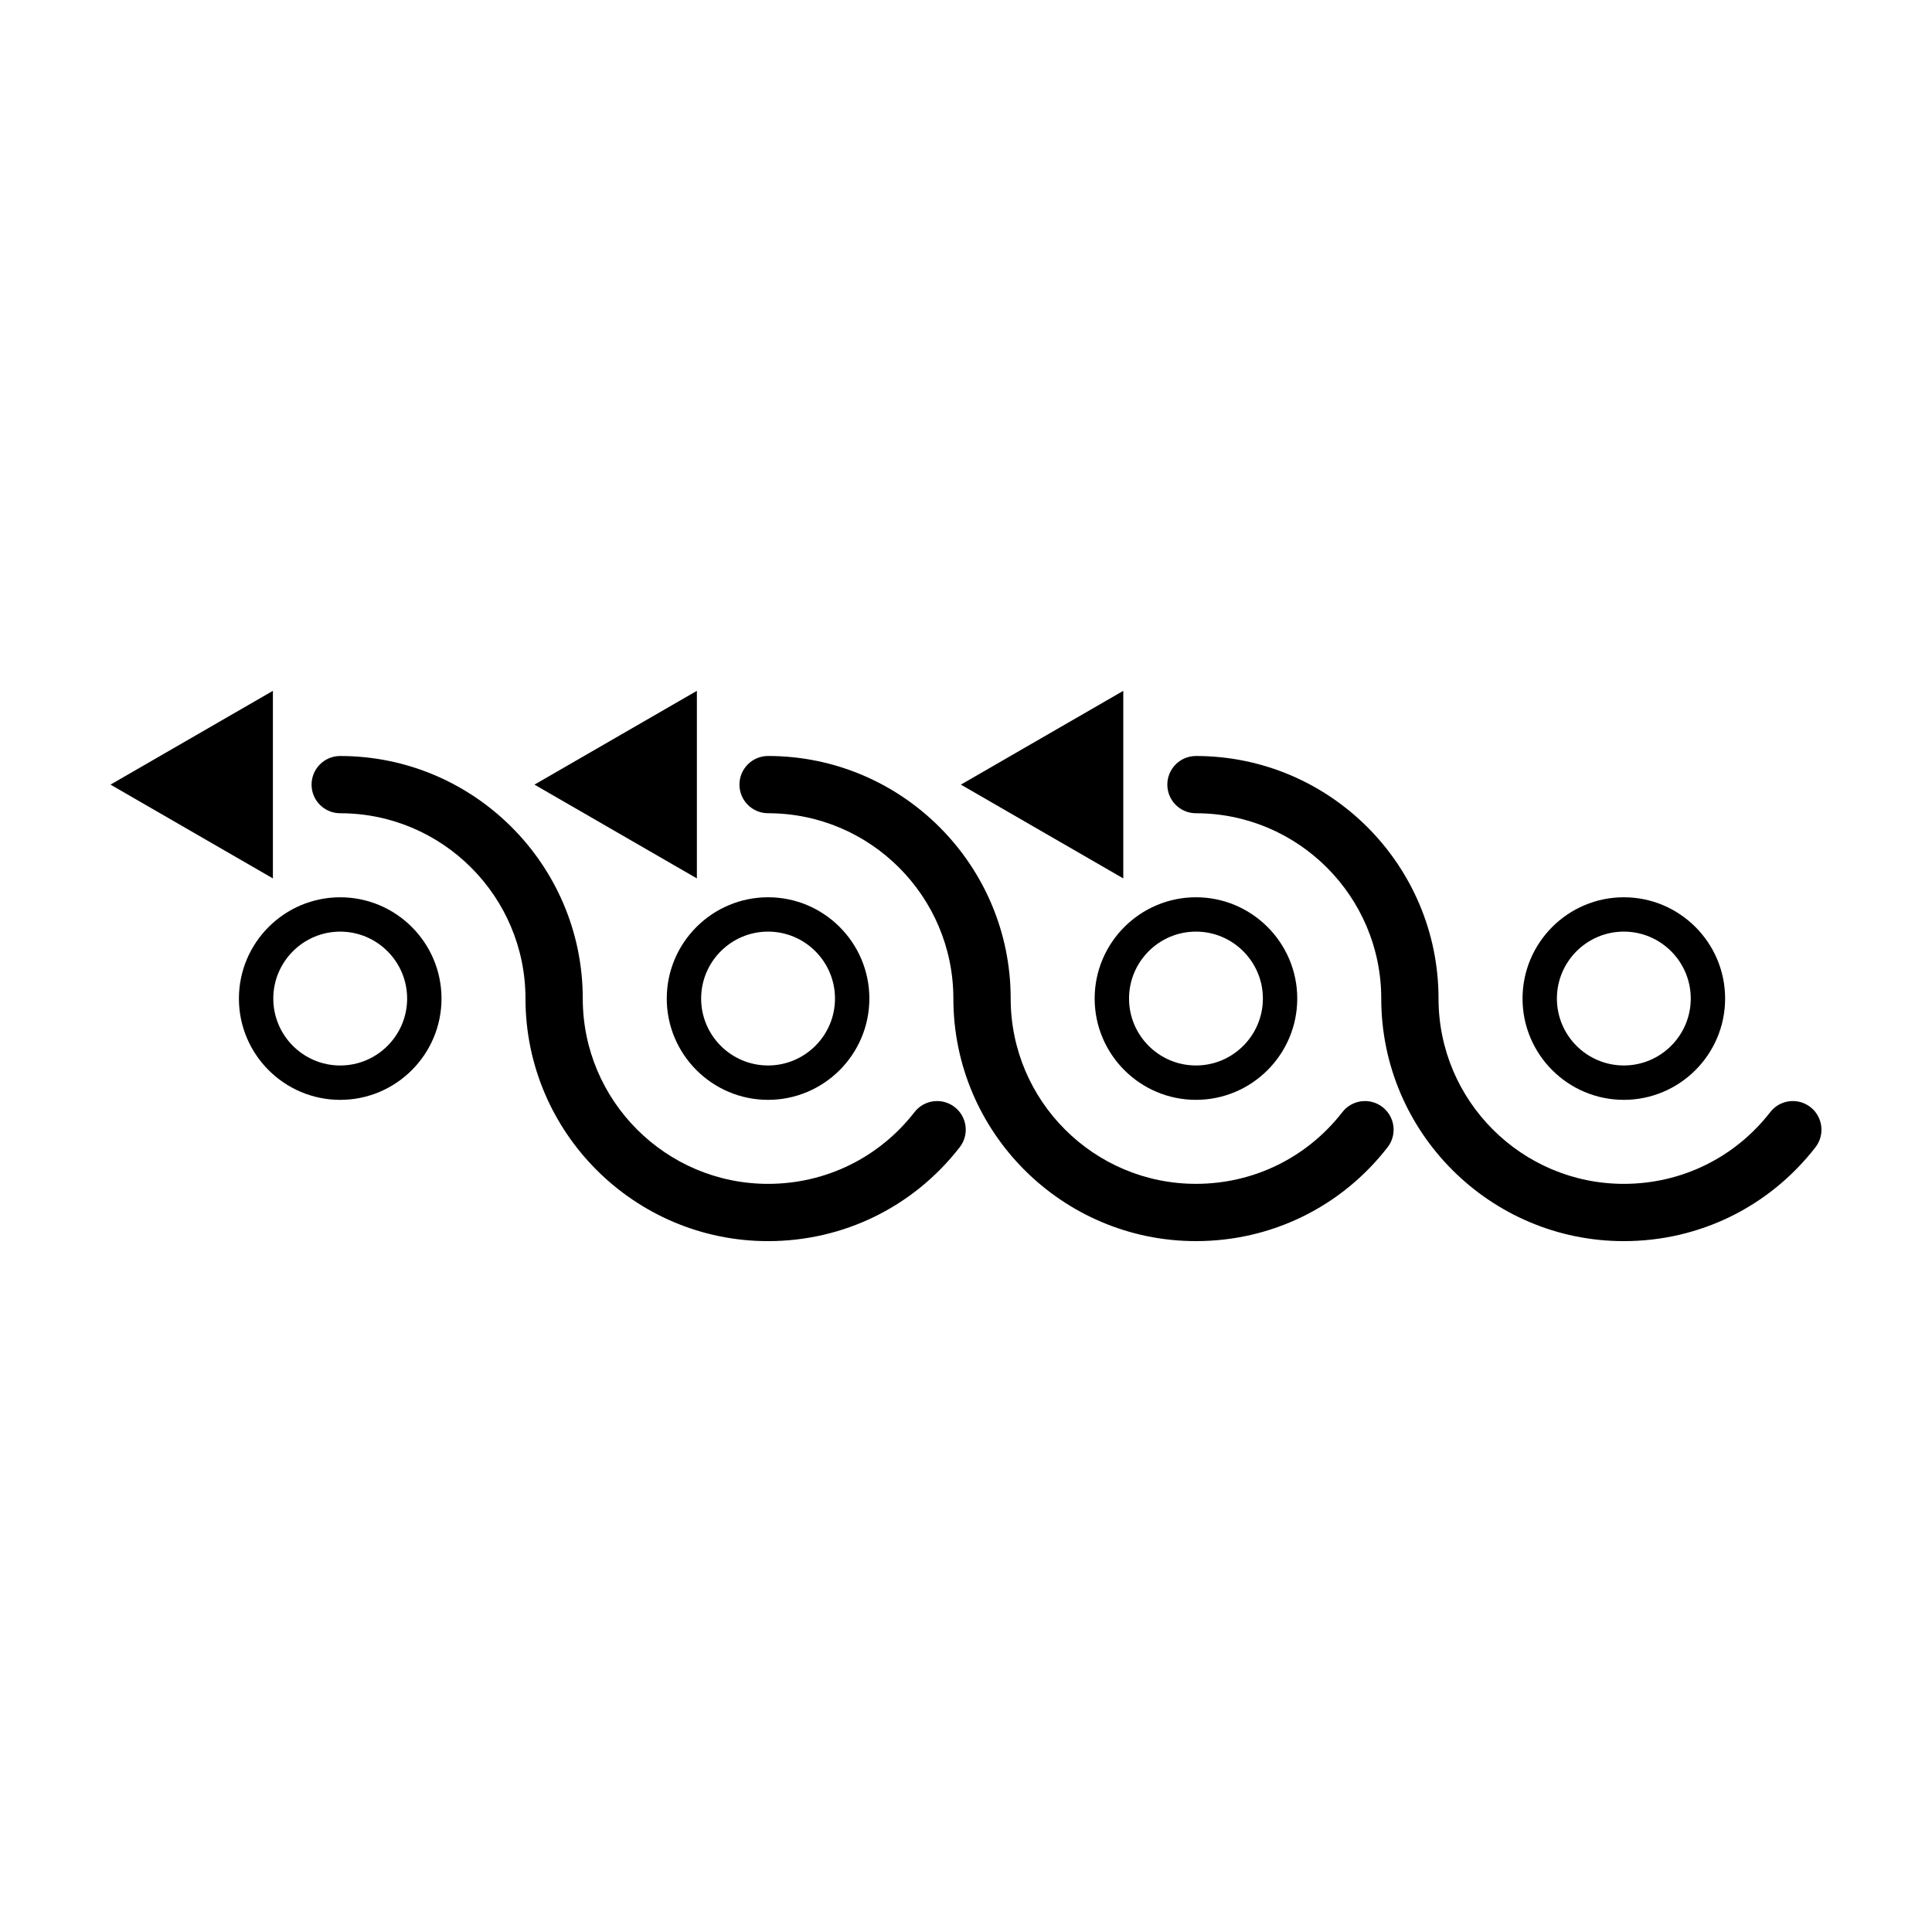
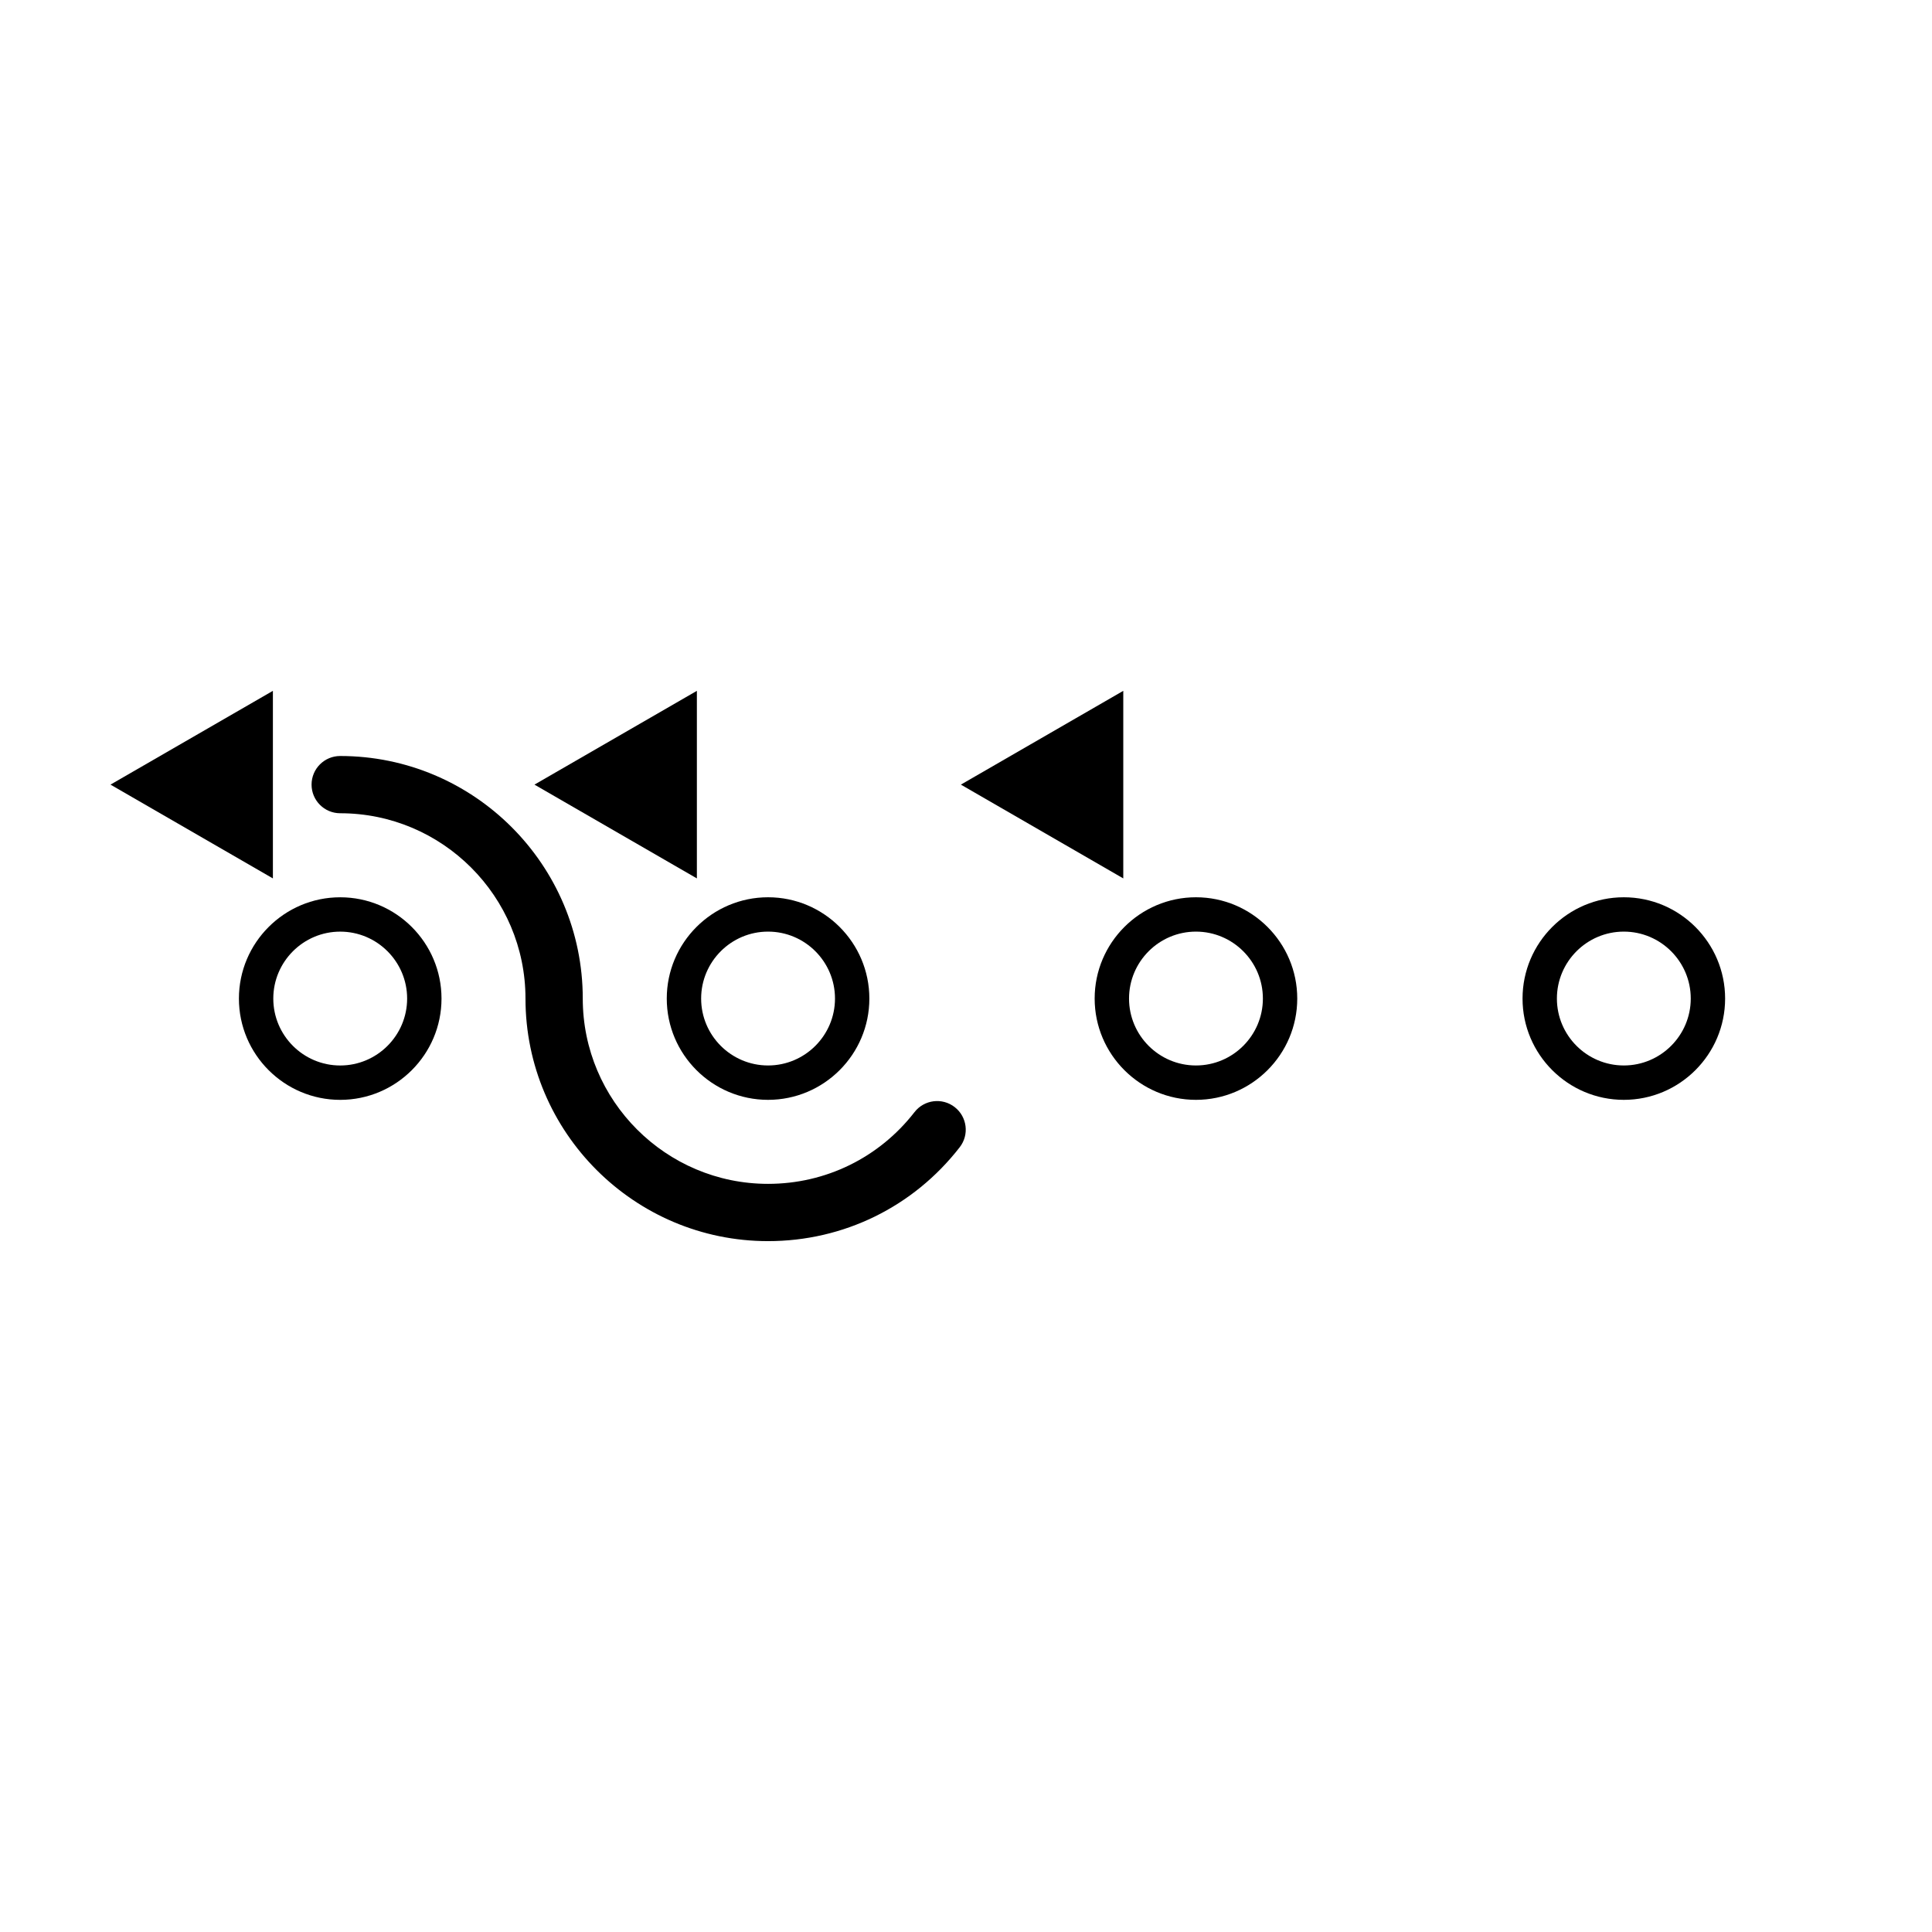
<svg xmlns="http://www.w3.org/2000/svg" fill="#000000" width="800px" height="800px" version="1.1" viewBox="144 144 512 512">
  <g>
    <path d="m234.16 381.79c-14.801 0-26.844 12.043-26.844 26.844 0 14.801 12.043 26.84 26.844 26.84 14.801 0 26.844-12.043 26.844-26.84 0-14.805-12.043-26.844-26.844-26.844zm0 44.574c-9.777 0-17.734-7.957-17.734-17.734s7.957-17.738 17.734-17.738 17.734 7.961 17.734 17.738-7.961 17.734-17.734 17.734z" />
    <path d="m320.7 408.63c0 14.801 12.043 26.84 26.844 26.84s26.844-12.043 26.844-26.84c0-14.801-12.043-26.844-26.844-26.844s-26.844 12.039-26.844 26.844zm26.844-17.742c9.777 0 17.738 7.961 17.738 17.738 0 9.773-7.957 17.734-17.738 17.734-9.777 0-17.734-7.957-17.734-17.734s7.957-17.738 17.734-17.738z" />
    <path d="m460.94 435.47c14.801 0 26.844-12.043 26.844-26.84 0-14.801-12.047-26.844-26.844-26.844s-26.844 12.043-26.844 26.844c0.004 14.797 12.043 26.84 26.844 26.84zm0-44.582c9.777 0 17.738 7.961 17.738 17.738 0 9.773-7.957 17.734-17.738 17.734-9.785 0-17.734-7.957-17.734-17.734 0.004-9.777 7.953-17.738 17.734-17.738z" />
    <path d="m574.33 435.47c14.801 0 26.844-12.043 26.844-26.84 0-14.801-12.043-26.844-26.844-26.844s-26.84 12.043-26.84 26.844c-0.004 14.797 12.035 26.84 26.84 26.84zm0-44.582c9.777 0 17.738 7.961 17.738 17.738 0 9.773-7.961 17.734-17.738 17.734-9.773 0-17.734-7.957-17.734-17.734s7.953-17.738 17.734-17.738z" />
    <path d="m397 437.39c-3.309-2.574-8.082-1.977-10.652 1.34-9.387 12.078-23.527 19.004-38.805 19.004-27.074 0-49.105-22.027-49.105-49.102 0-35.449-28.84-64.285-64.285-64.285-4.191 0-7.586 3.394-7.586 7.586s3.402 7.586 7.586 7.586c27.078 0 49.105 22.031 49.105 49.113 0 35.441 28.84 64.281 64.281 64.281 19.996 0 38.512-9.07 50.789-24.875 2.582-3.309 1.984-8.074-1.328-10.648z" />
-     <path d="m623.78 437.39c-3.309-2.574-8.082-1.977-10.645 1.336-9.387 12.082-23.527 19.008-38.809 19.008-27.07 0-49.102-22.027-49.102-49.102 0-35.449-28.844-64.285-64.285-64.285-4.191 0-7.586 3.394-7.586 7.586s3.394 7.586 7.586 7.586c27.078 0 49.105 22.031 49.105 49.113 0 35.441 28.84 64.281 64.281 64.281 20.008 0 38.516-9.07 50.793-24.879 2.562-3.309 1.965-8.074-1.34-10.645z" />
-     <path d="m510.39 437.39c-3.309-2.574-8.082-1.977-10.652 1.34-9.387 12.07-23.527 19-38.797 19-27.078 0-49.102-22.027-49.102-49.102 0-35.449-28.844-64.285-64.293-64.285-4.191 0-7.586 3.394-7.586 7.586s3.394 7.586 7.586 7.586c27.078 0 49.105 22.031 49.105 49.113 0 35.441 28.844 64.281 64.285 64.281 19.996 0 38.508-9.062 50.785-24.867 2.578-3.309 1.98-8.07-1.332-10.652z" />
    <path d="m216.32 327.08-43.039 24.852 43.039 24.855z" />
    <path d="m328.68 327.08-43.043 24.852 43.043 24.855z" />
    <path d="m441.68 327.08-43.039 24.852 43.039 24.855z" />
  </g>
</svg>